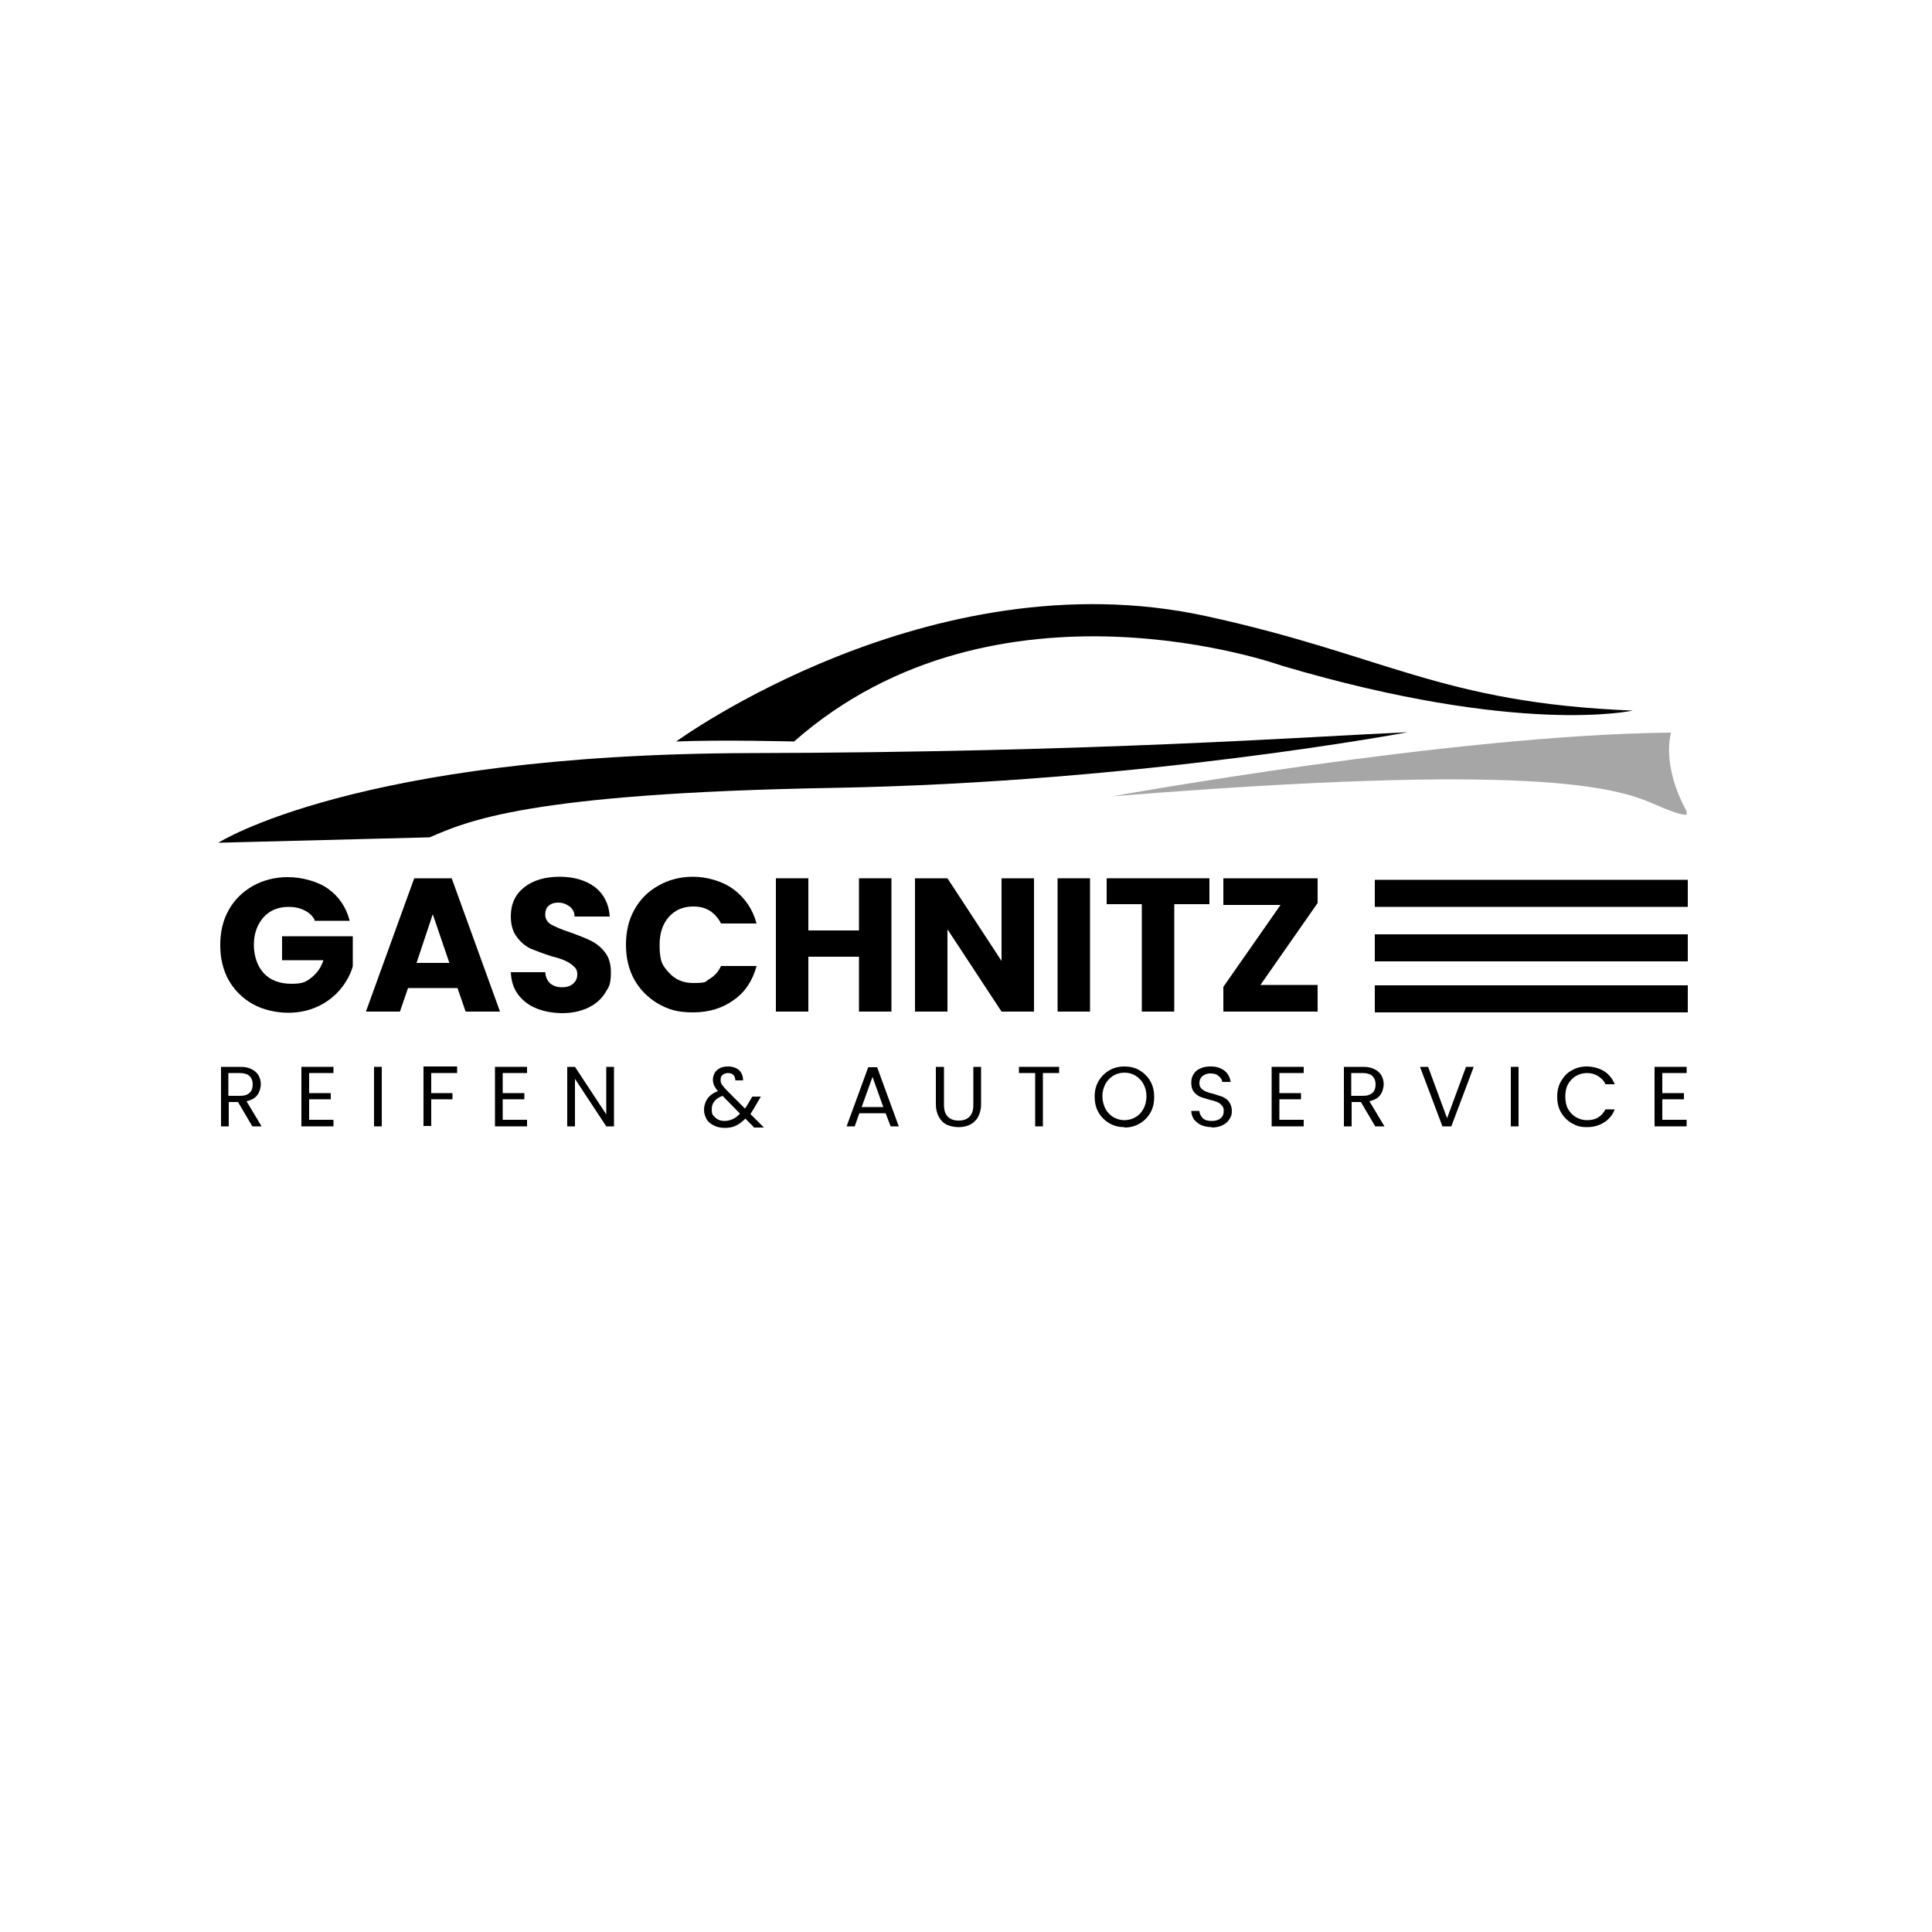
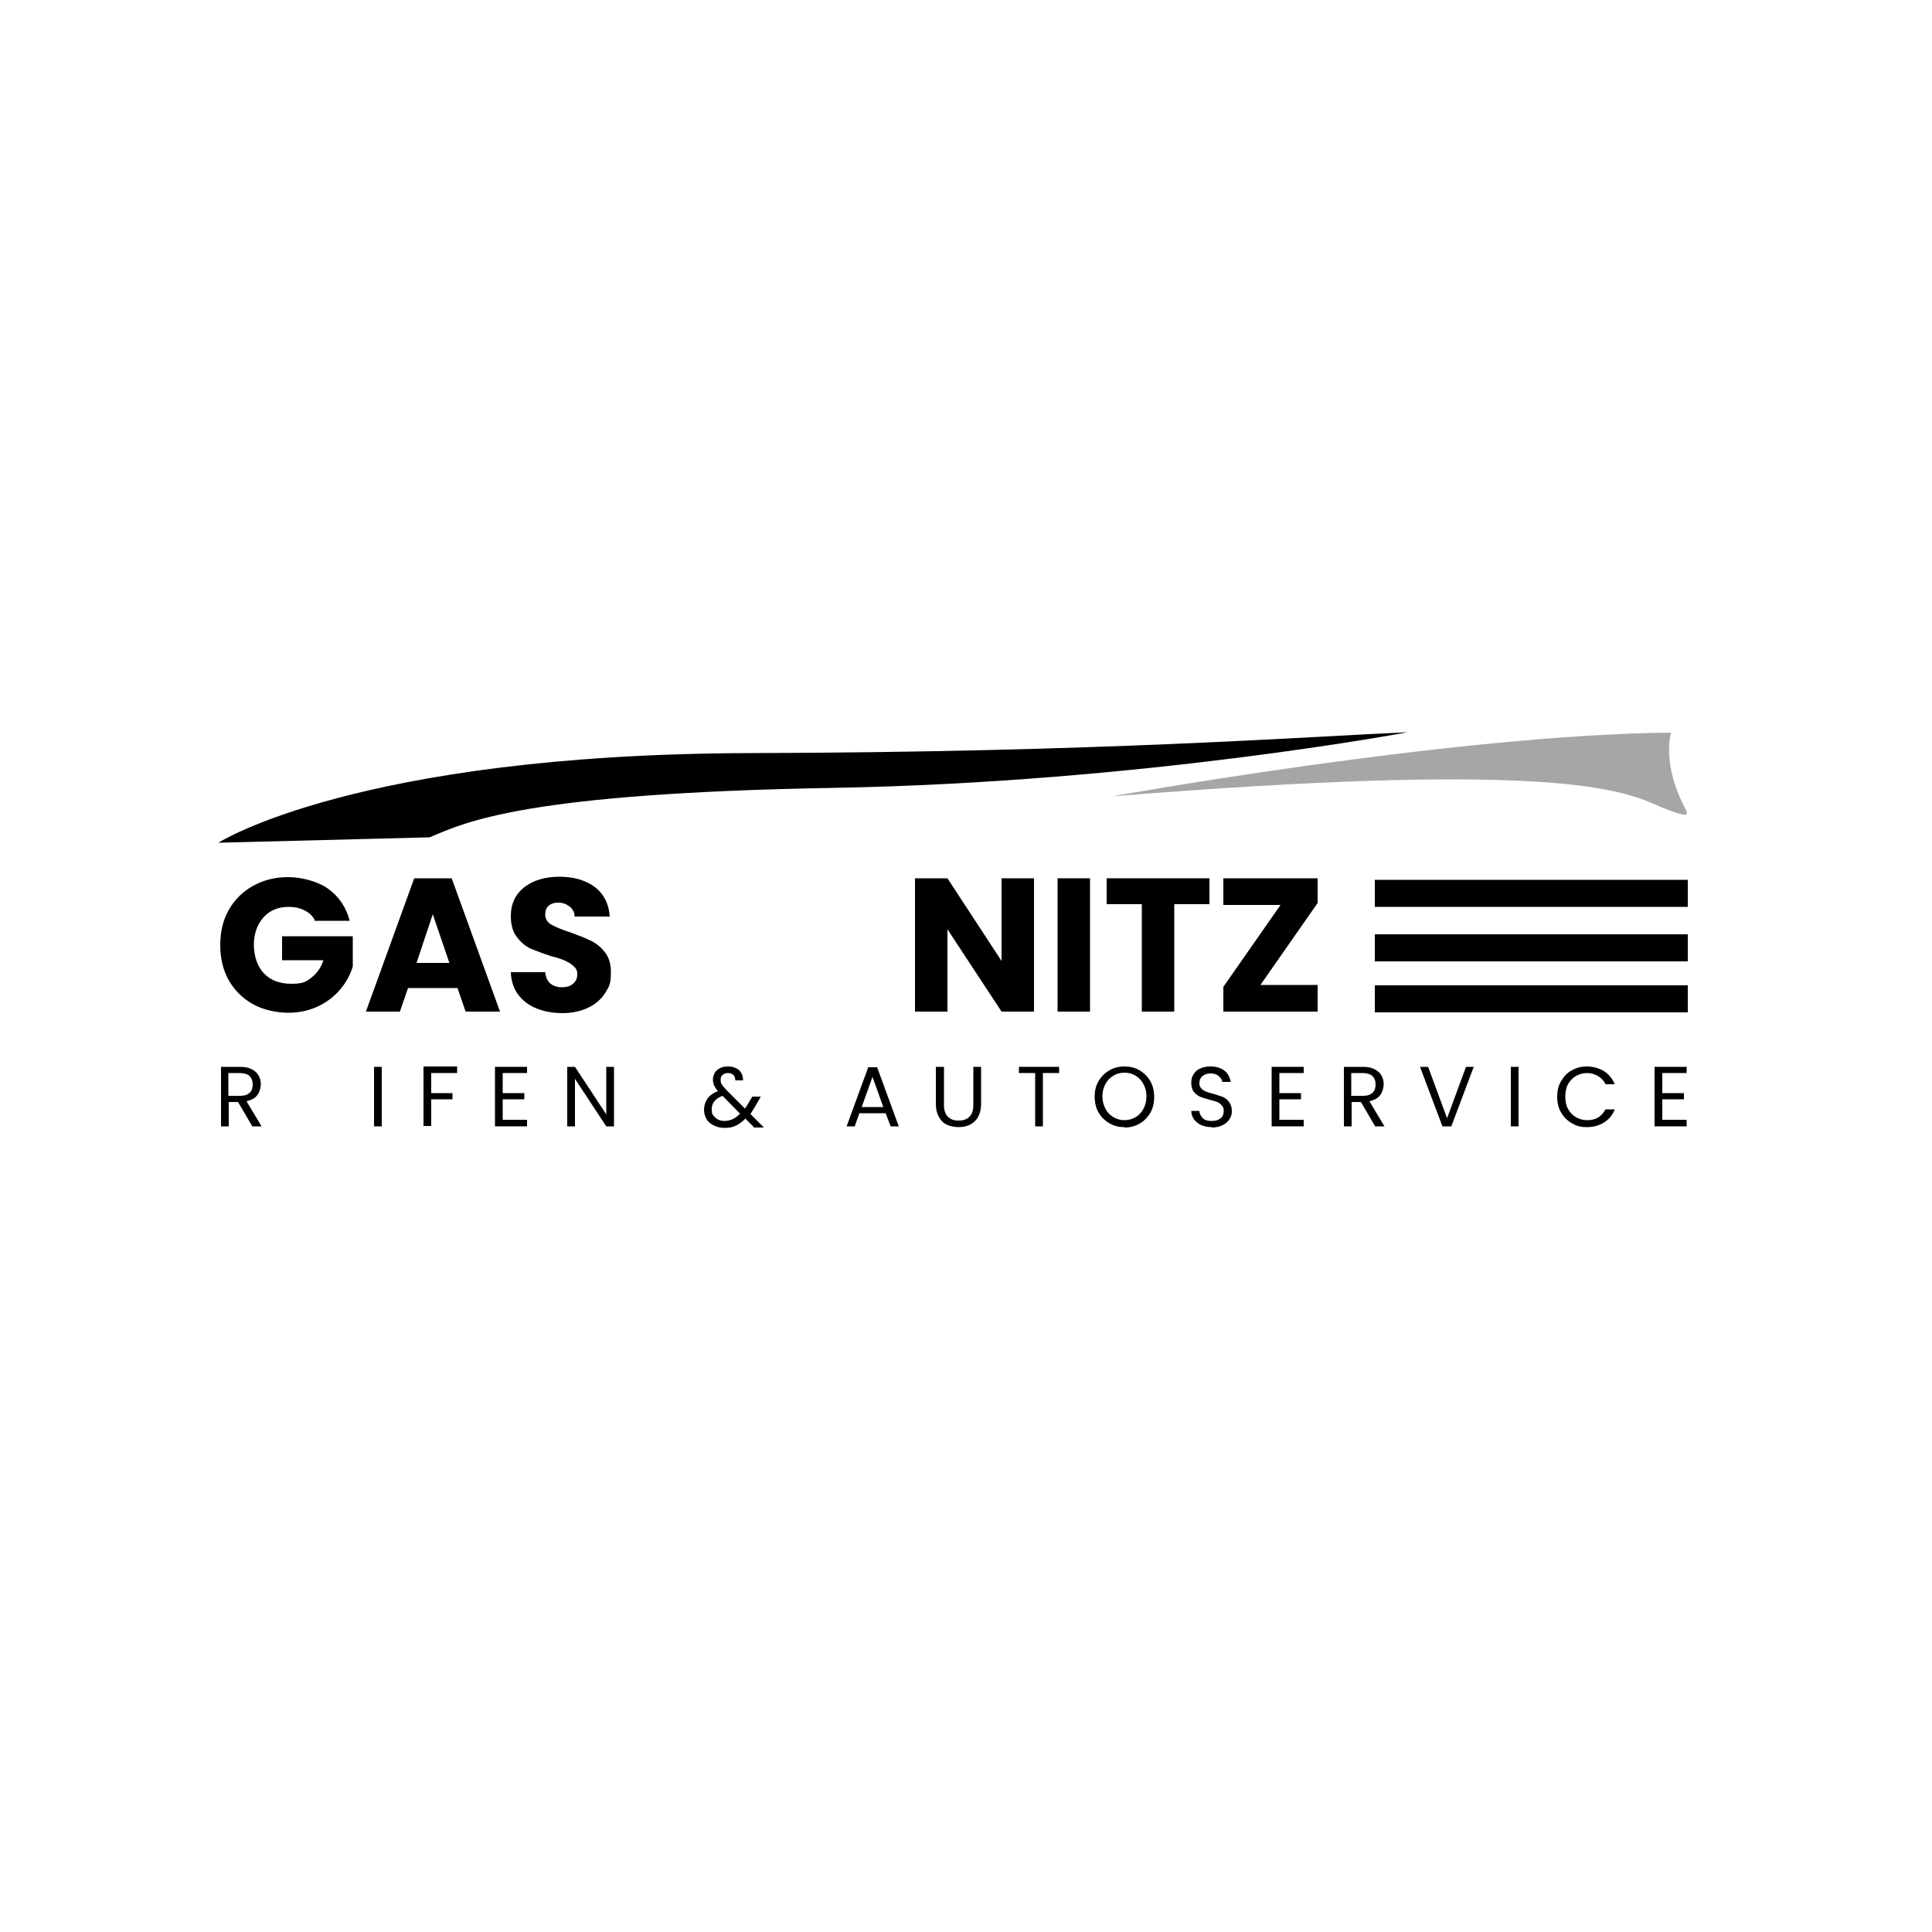
<svg xmlns="http://www.w3.org/2000/svg" data-bbox="56.5 156.349 380.3 135.551" viewBox="0 0 500 500" data-type="ugc">
  <g>
    <defs>
      <clipPath id="2b965edc-beed-4536-8b7d-9b6e29298eb3">
        <path d="M436.5 189.3V212H286.7v-22.7z" />
      </clipPath>
      <clipPath id="e51d5821-20e6-459f-a118-8985deddc125">
        <path d="M365.3 189.3v28.8H56.5v-28.8z" />
      </clipPath>
      <clipPath id="10824b80-1c36-459e-80f5-8bbed6ffe2a4">
-         <path d="M422.7 156.1V192h-248v-35.9z" />
-       </clipPath>
+         </clipPath>
    </defs>
    <g clip-path="url(#2b965edc-beed-4536-8b7d-9b6e29298eb3)">
      <path d="M432.5 189.5s-2.8 8.3 4.2 20.8c0 0 1.4 2.2-8.6-2.2s-31.4-10.8-140.3-2c0 0 88.5-16 144.7-16.5Z" fill="#a6a6a6" />
    </g>
    <g clip-path="url(#e51d5821-20e6-459f-a118-8985deddc125)">
      <path d="M364.3 189.5s-69.1 13-148.6 14.4-94.9 8.7-104.5 12.8l-54.7 1.4s35.7-22.9 137.4-23.2c90.4-.2 144.9-4.3 170.4-5.4" />
    </g>
    <g clip-path="url(#10824b80-1c36-459e-80f5-8bbed6ffe2a4)">
-       <path d="M422.5 183.9s-29.2 6.6-90.7-11.6c0 0-73.8-26.6-126.3 19.6 0 0-18.7-.5-30.5 0 0 0 65.6-47.9 136.9-32.5 46.6 10.1 60.8 22.5 110.7 24.5Z" />
-     </g>
+       </g>
    <path d="M81.5 238.2c-.6-1.2-1.5-2-2.7-2.6s-2.5-.9-4.1-.9c-2.7 0-4.9.9-6.5 2.7s-2.5 4.2-2.5 7.1.9 5.6 2.6 7.4 4.1 2.7 7.1 2.7 3.8-.5 5.2-1.6 2.5-2.6 3.1-4.5H73v-6.2h18.3v7.8c-.6 2.1-1.7 4.1-3.2 5.9s-3.4 3.3-5.7 4.4-4.9 1.7-7.8 1.7-6.4-.7-9.1-2.2-4.8-3.6-6.3-6.2c-1.5-2.7-2.2-5.7-2.2-9.1s.7-6.5 2.2-9.1c1.5-2.7 3.6-4.7 6.2-6.2 2.7-1.5 5.7-2.3 9.1-2.3s7.6 1 10.4 3 4.7 4.8 5.6 8.3h-9.3Z" />
    <path d="M118.5 255.7h-12.9l-2.1 6.1h-8.8l12.5-34.5h9.7l12.5 34.5h-8.9l-2.1-6.1Zm-2.2-6.5-4.3-12.6-4.2 12.6z" />
    <path d="M145.7 262.2c-2.5 0-4.8-.4-6.8-1.2q-3-1.2-4.8-3.6c-1.2-1.6-1.8-3.5-1.9-5.8h8.9c.1 1.3.6 2.3 1.3 2.9s1.7 1 3 1 2.2-.3 2.9-.9 1.1-1.4 1.1-2.4-.3-1.6-.9-2.1c-.6-.6-1.3-1-2.1-1.4q-1.2-.6-3.6-1.2c-2.2-.7-4-1.4-5.5-2-1.4-.7-2.6-1.7-3.6-3.1-1-1.3-1.5-3.1-1.5-5.3 0-3.2 1.2-5.7 3.5-7.5s5.4-2.7 9.1-2.7 6.8.9 9.2 2.7c2.3 1.8 3.6 4.4 3.8 7.6h-9.1c0-1.1-.5-2-1.3-2.6s-1.7-1-2.9-1-1.9.3-2.5.8-.9 1.3-.9 2.3.5 2 1.6 2.6 2.7 1.3 4.9 2c2.2.8 4 1.5 5.4 2.2q2.1 1.05 3.6 3t1.5 5.1c0 3.15-.5 3.8-1.5 5.4s-2.5 2.9-4.4 3.8-4.1 1.4-6.7 1.4Z" />
-     <path d="M162 244.5c0-3.4.7-6.5 2.2-9.1 1.5-2.7 3.5-4.7 6.2-6.2 2.6-1.5 5.6-2.3 9-2.3s7.6 1.1 10.5 3.3 4.9 5.1 5.9 8.8h-9.2c-.7-1.4-1.7-2.5-2.9-3.3-1.3-.8-2.7-1.1-4.3-1.1q-3.9 0-6.3 2.7t-2.4 7.2c0 4.5.8 5.4 2.4 7.2q2.4 2.7 6.3 2.7c3.9 0 3-.4 4.3-1.1 1.3-.8 2.2-1.8 2.9-3.3h9.2c-1 3.7-2.9 6.7-5.9 8.8-2.9 2.1-6.4 3.2-10.5 3.2s-6.3-.7-9-2.2c-2.6-1.5-4.7-3.6-6.2-6.2-1.5-2.7-2.2-5.7-2.2-9.1" />
-     <path d="M230.7 227.3v34.5h-8.4v-14.2h-13.1v14.2h-8.4v-34.5h8.4v13.5h13.1v-13.5z" />
    <path d="M267.6 261.8h-8.4l-14-21.3v21.3h-8.4v-34.5h8.4l14 21.4v-21.4h8.4z" />
    <path d="M282.1 227.3v34.5h-8.4v-34.5z" />
    <path d="M313 227.3v6.7h-9.1v27.8h-8.4V234h-9.1v-6.7h26.7Z" />
    <path d="M326.2 254.9H341v6.9h-24.4v-6.4l14.8-21.2h-14.8v-6.9H341v6.4z" />
    <path d="m65.3 291.5-3.7-6.3h-2.4v6.3h-2v-15.4h5c1.2 0 2.1.2 2.9.6s1.4.9 1.8 1.6.6 1.5.6 2.3-.3 2-.9 2.8-1.5 1.3-2.8 1.6l3.9 6.5zm-6.1-7.9h3c1.1 0 1.9-.3 2.4-.8.6-.5.8-1.3.8-2.2s-.3-1.6-.8-2.1-1.4-.8-2.5-.8h-3v5.9Z" />
-     <path d="M80 277.7v5.2h5.6v1.6H80v5.3h6.3v1.7H78v-15.4h8.3v1.6z" />
    <path d="M98.8 276.1v15.4h-2v-15.4z" />
    <path d="M118.3 276.1v1.6h-6.7v5.2h5.5v1.6h-5.5v6.9h-2V276h8.7Z" />
    <path d="M130.1 277.7v5.2h5.6v1.6h-5.6v5.3h6.3v1.7h-8.3v-15.4h8.3v1.6z" />
    <path d="M158.9 291.5h-2l-8.1-12.3v12.3h-2v-15.4h2l8.1 12.3v-12.3h2z" />
    <path d="m194.9 291.5-2-2q-1.2 1.2-2.4 1.8c-.8.4-1.8.6-2.9.6s-2-.2-2.8-.6-1.5-.9-1.9-1.6-.7-1.5-.7-2.5.3-2 .9-2.9c.6-.8 1.5-1.5 2.7-1.9-.5-.6-.8-1.1-1-1.5q-.3-.75-.3-1.5c0-.75.2-1.2.5-1.8.3-.5.8-.9 1.4-1.2s1.3-.4 2.1-.4 1.5.2 2.1.5 1 .7 1.3 1.3c.3.5.4 1.2.4 1.8h-2c0-.6-.2-1.1-.5-1.4s-.8-.5-1.4-.5-1.1.2-1.4.5c-.4.3-.5.7-.5 1.3s.1.9.4 1.3.7.9 1.3 1.5l4.6 4.6.4-.6 1.5-2.5h2.2l-1.8 3.1c-.3.4-.5.9-.9 1.4l3.5 3.5h-2.6Zm-7.4-1.4c.8 0 1.5-.2 2.2-.5.6-.3 1.3-.8 1.8-1.4l-4.5-4.6c-1.9.7-2.8 1.9-2.8 3.4s.3 1.6.9 2.2q.9.9 2.4.9" />
    <path d="M229.1 288.1h-6.7l-1.2 3.4h-2.1l5.6-15.3h2.3l5.6 15.3h-2.1l-1.3-3.4Zm-.5-1.6-2.8-7.8-2.8 7.8z" />
    <path d="M244.3 276.1v9.8c0 1.4.3 2.4 1 3.1s1.6 1 2.8 1 2.1-.3 2.8-1 1-1.7 1-3.1v-9.8h2v9.7c0 1.3-.3 2.4-.8 3.3s-1.2 1.5-2.1 2c-.9.4-1.9.6-2.9.6s-2.1-.2-3-.6-1.6-1.1-2.1-2-.8-2-.8-3.3v-9.7h2Z" />
    <path d="M274.1 276.1v1.6h-4.2v13.8h-2v-13.8h-4.2v-1.6z" />
    <path d="M291 291.7c-1.4 0-2.7-.3-3.9-1s-2.1-1.6-2.8-2.8-1-2.6-1-4.1.3-2.8 1-4 1.6-2.1 2.8-2.8 2.5-1 3.9-1 2.8.3 3.9 1c1.2.7 2.1 1.6 2.8 2.8s1 2.6 1 4.1-.3 2.9-1 4.1-1.6 2.1-2.8 2.8-2.5 1-3.9 1Zm0-1.8c1.1 0 2.1-.3 2.9-.8.9-.5 1.5-1.2 2-2.1s.8-2 .8-3.3-.3-2.3-.8-3.2-1.2-1.6-2-2.1-1.8-.8-2.9-.8-2.1.3-2.9.8-1.5 1.2-2 2.1-.8 2-.8 3.2.3 2.3.8 3.3c.5.9 1.2 1.6 2 2.1.9.5 1.8.8 2.9.8" />
    <path d="M313.6 291.7c-1 0-1.9-.2-2.7-.5-.8-.4-1.4-.9-1.9-1.5-.4-.6-.7-1.4-.7-2.2h2.1c0 .7.4 1.4.9 1.9s1.3.7 2.3.7 1.7-.2 2.3-.7.8-1.1.8-1.9-.2-1.1-.5-1.4q-.45-.6-1.2-.9c-.5-.2-1.1-.4-2-.6-1-.3-1.8-.5-2.5-.8-.6-.3-1.1-.7-1.6-1.3-.4-.6-.6-1.3-.6-2.3s.2-1.6.6-2.2q.6-1.05 1.8-1.5c.8-.4 1.7-.5 2.7-.5 1.4 0 2.6.4 3.5 1.1s1.4 1.7 1.6 2.9h-2.2c0-.6-.4-1.1-.9-1.5-.5-.5-1.3-.7-2.1-.7s-1.5.2-2.1.7c-.5.4-.8 1-.8 1.8s.2 1 .5 1.4c.3.3.7.6 1.2.8s1.1.4 2 .6c1 .3 1.8.6 2.4.8.6.3 1.2.7 1.6 1.3s.7 1.3.7 2.3-.2 1.5-.6 2.1c-.4.7-1 1.2-1.8 1.6s-1.7.6-2.8.6Z" />
    <path d="M331.1 277.7v5.2h5.6v1.6h-5.6v5.3h6.3v1.7h-8.3v-15.4h8.3v1.6z" />
    <path d="m355.9 291.5-3.7-6.3h-2.4v6.3h-2v-15.4h5c1.2 0 2.1.2 2.9.6s1.4.9 1.8 1.6.6 1.5.6 2.3-.3 2-.9 2.8-1.5 1.3-2.8 1.6l3.9 6.5zm-6.1-7.9h3c1.1 0 1.9-.3 2.4-.8.6-.5.8-1.3.8-2.2s-.3-1.6-.8-2.1-1.4-.8-2.5-.8h-3v5.9Z" />
    <path d="m381.4 276.1-5.8 15.4h-2.3l-5.8-15.4h2.1l4.9 13.3 4.9-13.3h2.1Z" />
    <path d="M393 276.1v15.4h-2v-15.4z" />
    <path d="M403 283.8c0-1.5.3-2.8 1-4s1.6-2.2 2.8-2.8c1.2-.7 2.5-1 3.9-1s3.1.4 4.4 1.2 2.2 2 2.8 3.4h-2.4c-.4-.9-1.1-1.6-1.9-2.1s-1.8-.8-2.9-.8-2 .3-2.9.8c-.8.5-1.5 1.2-2 2.1s-.7 2-.7 3.2.2 2.3.7 3.2 1.2 1.6 2 2.1c.9.5 1.8.8 2.9.8s2.1-.2 2.9-.7 1.4-1.2 1.9-2.1h2.4c-.6 1.5-1.5 2.6-2.8 3.4s-2.7 1.2-4.4 1.2-2.7-.3-3.9-1-2.1-1.6-2.8-2.8-1-2.5-1-4.1" />
    <path d="M430.2 277.7v5.2h5.6v1.6h-5.6v5.3h6.3v1.7h-8.3v-15.4h8.3v1.6z" />
    <path d="M355.8 231.2h81" fill="none" stroke="#000000" stroke-width="7" />
    <path d="M355.8 245.3h81" fill="none" stroke="#000000" stroke-width="7" />
    <path d="M355.8 258.5h81" fill="none" stroke="#000000" stroke-width="7" />
  </g>
</svg>